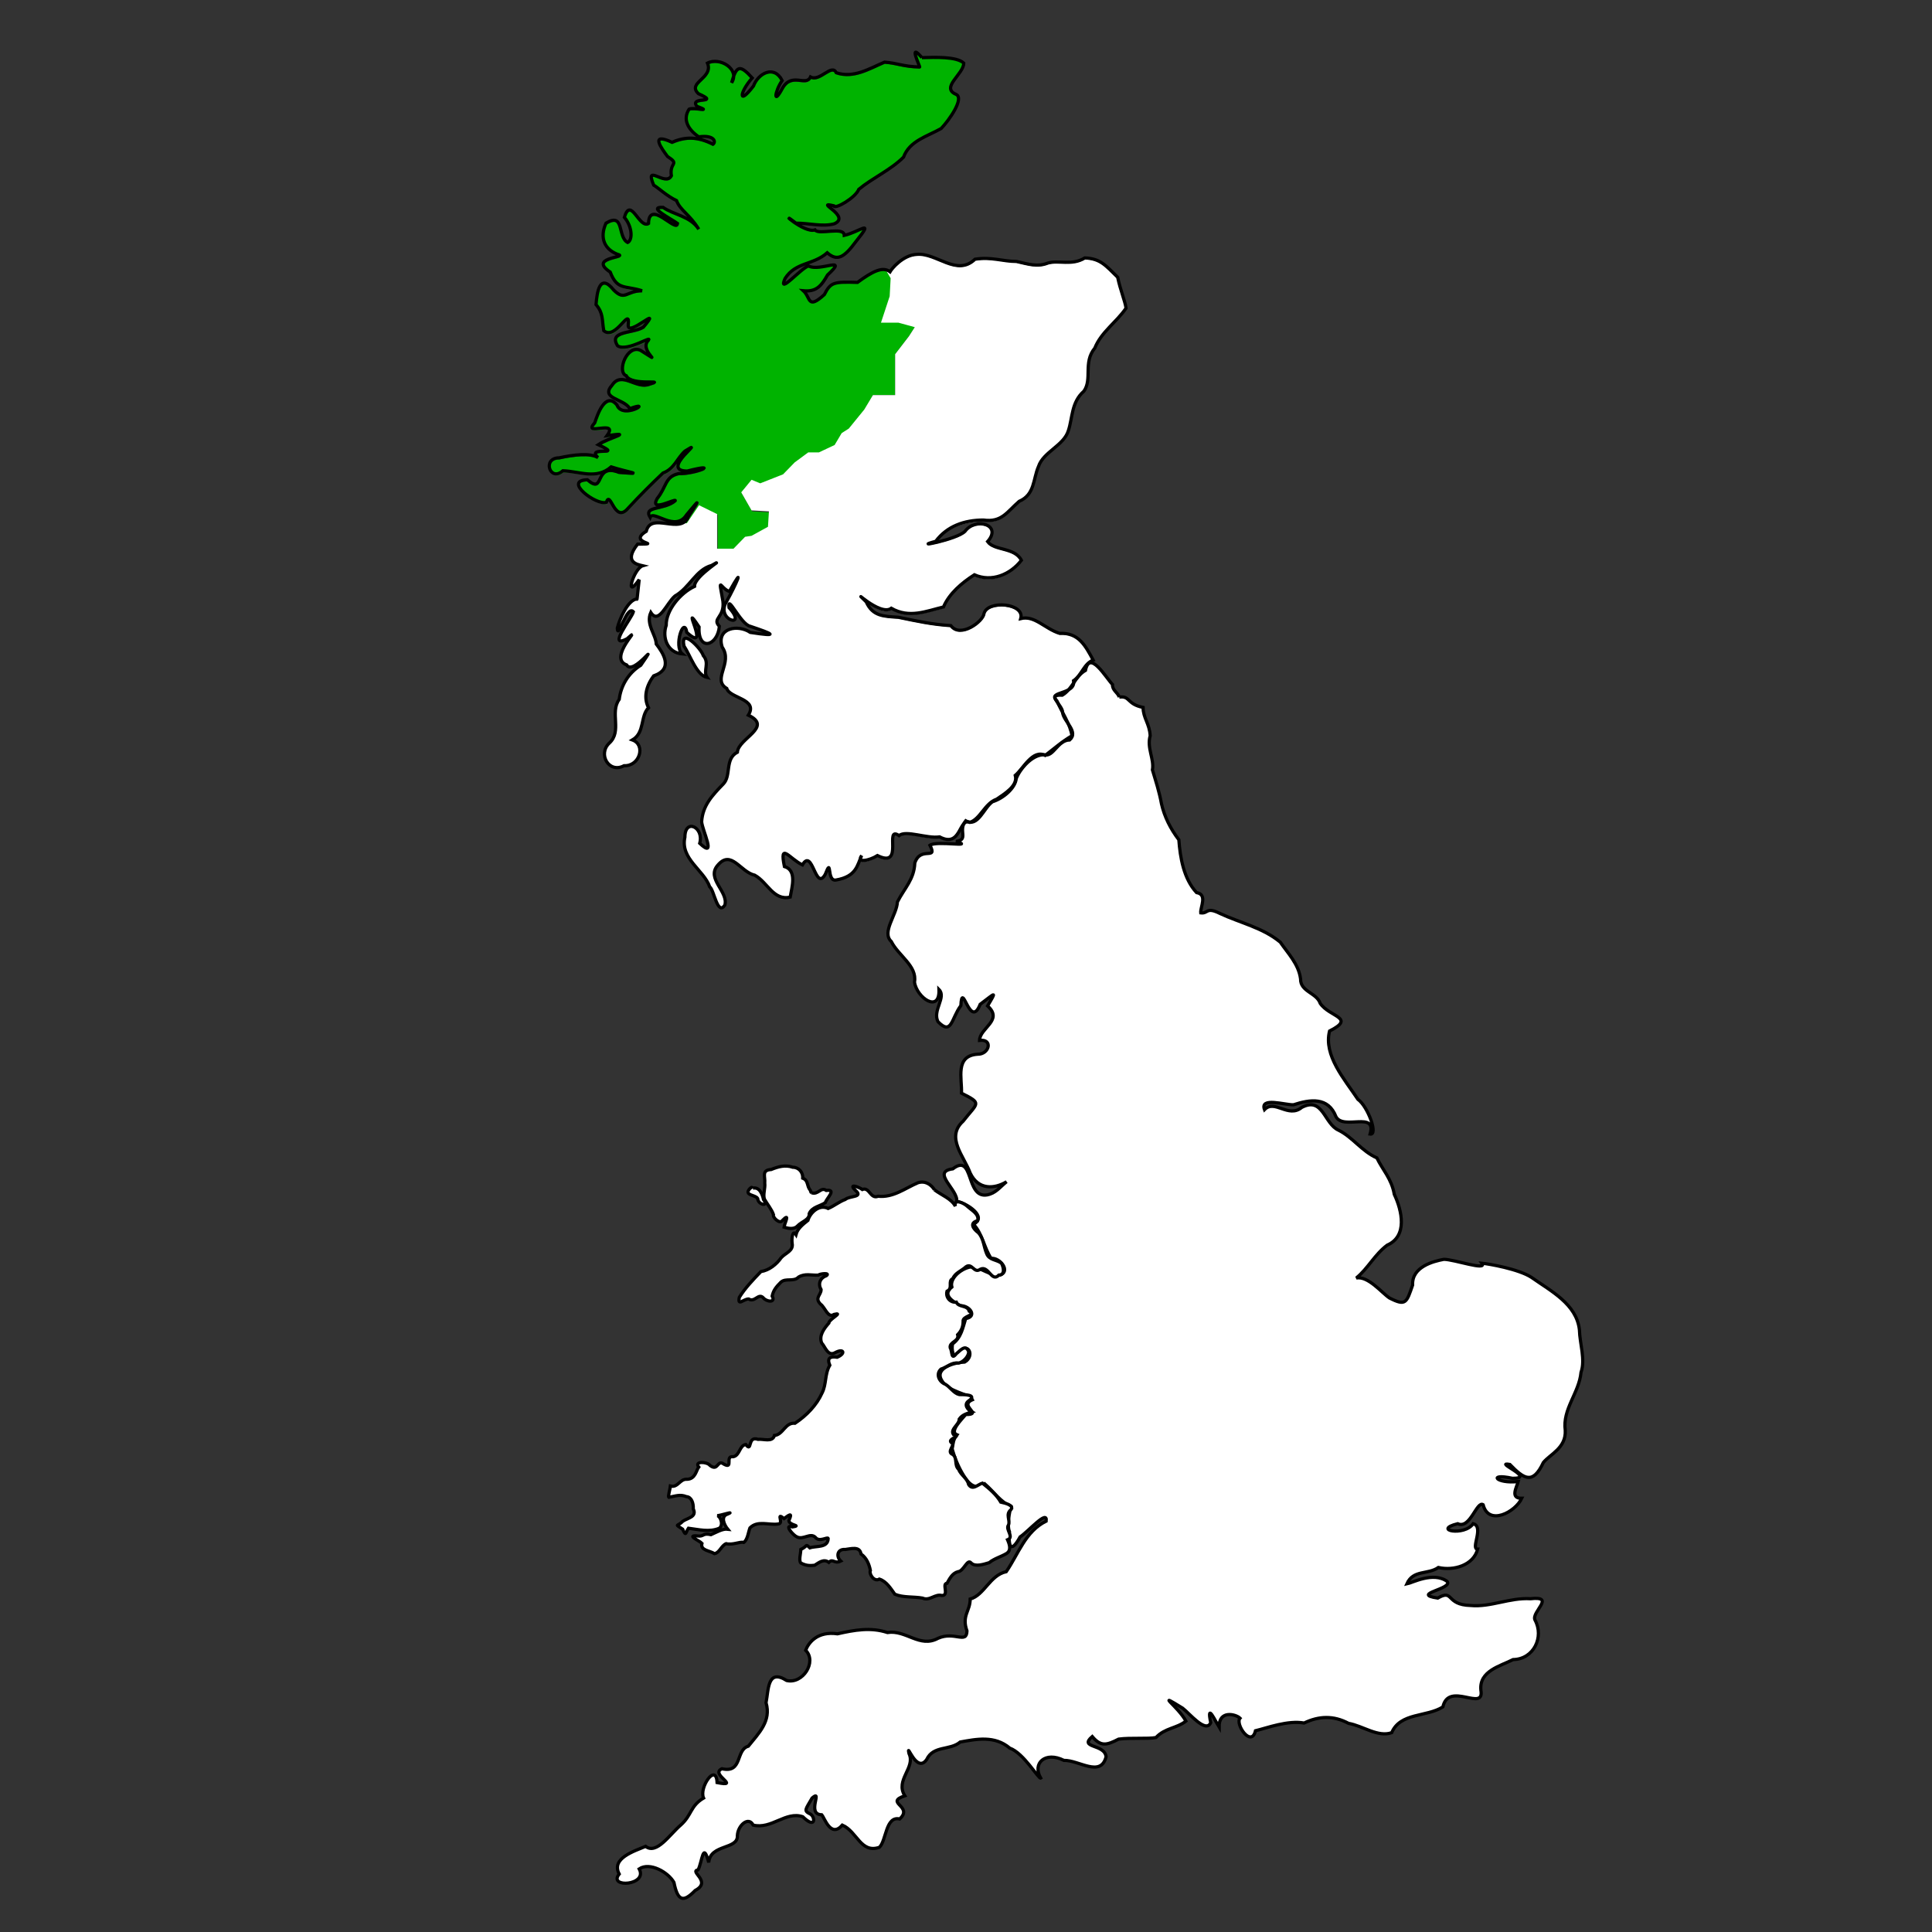
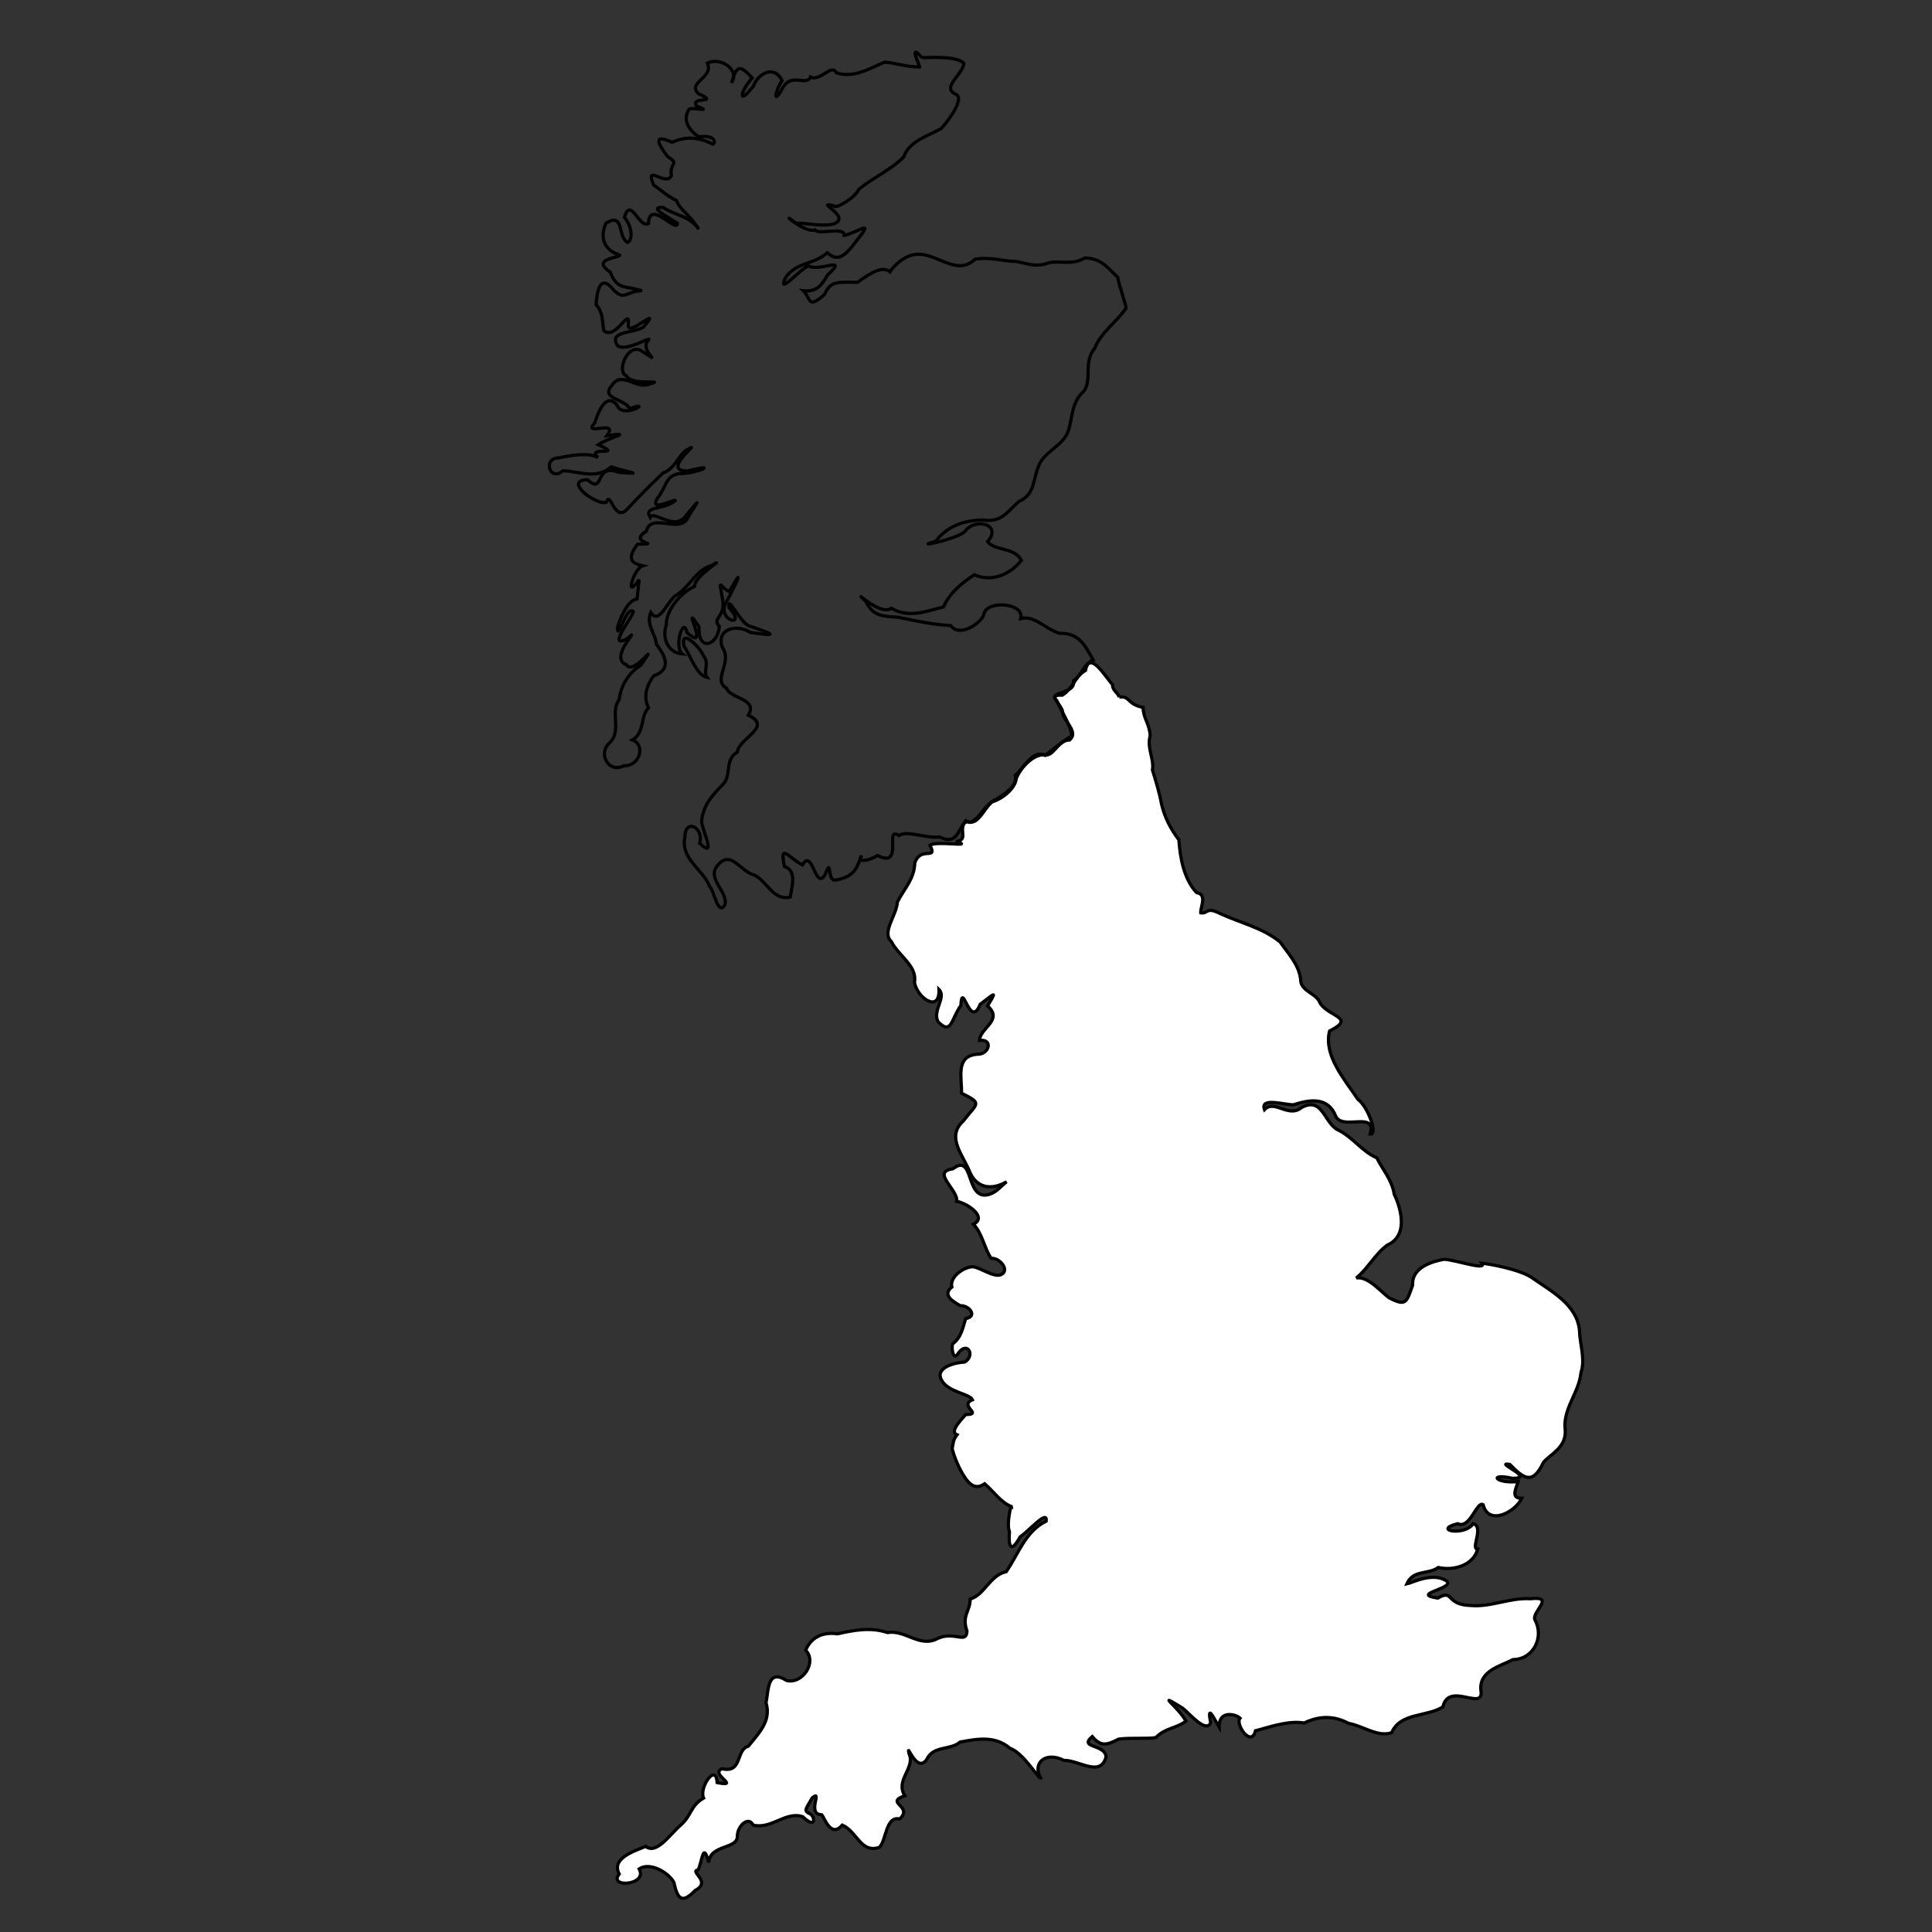
<svg xmlns="http://www.w3.org/2000/svg" baseProfile="tiny" overflow="visible" viewBox="0 0 600 600">
  <rect x="0" y="0" width="600" height="600" fill="#333333" stroke="none" />
-   <path d="M271.1 122.7h6.9V110l4.5-5.9 1.8-2.8-5.1-1.4h-5.4l2.7-8.2.3-5.6-1.3-2.2c-2.2-.7-5.3 1-9.1 3.8-7.4-.2-8.4-.1-10.3 3.8-5.2 4.8-4.2.9-6.5-1.2 4.2.4 5.6-1.6 7.5-4.9 6.7-6.2-2.3-.9-5.9-2.8-2.3.6-9.7 9.3-7.3 3.9 3.3-5.2 8.6-4 13.1-8 3.1 2.8 5.3 1.4 9-3.6 5.8-7.3 1.1-2.9-3.7-1.8-.1-3-7.9 0-9.1-1.7-3.4 1.3-12.2-7-5.9-2.1 4.1 0 8.2 1.2 11.9.2 5.4-2.4-6.5-7.1-.2-5.6.3 1.2 6.8-2.5 7.8-5.1 4.1-3.5 9.8-6 13.9-10 1.9-5.1 7.3-6.4 11.7-8.9 2.4-2.5 7.4-9.3 4.6-10.6-4.9-2.1 2.4-6.4 2.4-9.7-2.2-2.2-9-1.8-13-1.7-4.4-5.2-.5 2.9-.7 3.4-5.1-.1-6.9-1.2-10.9-1.5-4.7 2-9.6 5.1-15 3.3-1.4-3-5.2 3-8 1.3-1.4 3.2-5.8-1.6-8.7 3.5-3 5.6-2.4.9-.1-2.4-2.6-5.1-7.5-2.2-8.9 1.7-4.6 6.2-4.5 2.2-.4-2.5-3.3-3.7-4.6-3.8-5.7-.5 0-3.4-5-5.8-8.1-4.1 2 4.7-6.5 6-2.8 9.5 7.1 3.3-2.9.7-.5 3.9 5.3 2.1-1 .2-2.4.9-1.9 3.1-.5 6.3 3 8.6 5-.7 5.4 1.7 4.4 2.3-4.6-2.3-8.4-2.5-12.7-.6-7.1-3.4-3.3 2-1.4 4.4 4 2.6.5 1.7 1.2 6-1.9 3.5-8.4-4.1-5.5 2.9 1.5.8 4.1 3.4 7.1 4.8 1.1 3 4.2 4.4 6.9 8.9-2.6-4.2-7.9-4.5-11.1-6.8-5.1-.2 2.3 3.4 4.5 5-.3 3.1-8.9-7.7-9 0-2.9 1.8-5.5-8.5-7.5-1.9 2.4 2.8 2.8 7 1 7.8-3.2-1.7-.9-9.5-6.7-6-2.1 4.6-.5 8.4 4.2 9.9.9.8-9.5 1.1-2.9 5.3 2.1 5.8 4.5 4.2 9.9 5.8-4.9-.1-5.4 3.2-8.8-.2-4.4-5.6-5.1.7-5.5 4.5 2.3 2.6 1.8 4.5 2.4 8.1 3.7 3.3 8.3-7.9 7.6-1.8-.4 4.2 11.1-6.9 4.7.7-3.2 2-11 1.1-8 5.8 3 2.2 11.9-4 9.2-1.3-2 3.3 5.7 7.6-2.1 2.7-4.1-2-7.5 6.7-4.4 7.9 1.6 3.2 12.8.9 7.2 2.6-4.2 1.7-8.6-4.2-11.6.3-3.8 4.3 3.6 4.1 5.5 7.3 7.6-2.8-2.2 3.6-4-1.1-3.5-4.4-6.1 3.1-6.9 5.5-4.1 4.6 7.7-1.3 3.8 4 8.8-1.2.8.5-2.7 2.8 8.4 3.9-4 .2-.1 4-2.5-1.5-7.5-.9-12.1.1-5.2-.1-2.8 7.6 1.2 4 5.3.2 10.4 2.7 15-1.2 5.3 1.7 11.1 2.4 2.4 1.7-7.9-3.1-4.2 7.2-9.8 2.3-7.7.2 2.9 8.1 5.9 7 1.3-4.1 2.5 6.7 6.7 1.9 3.7-4 7.2-7.5 10.9-11 3.6-1.3 4.4-4.4 6.8-6.8 7.3-4.6-8.2 6 .7 6.2 10.5-2.7 3 .9-2.7.8-4.2.9-3.7 4.2-6.6 7.7-2.6 4.6 6-.3 5.6.7-3.7 3-10 1.5-7.8 5.2 1-2.5 7.8 4.7 11.3-.8 4.2-5 4.4-5.4.6.5-.3.9-.8 1.4-1.4 1.8h.8l3.8-5.6 5.7 2.8v10.8h5.1l3.6-3.7 2-.3 5.1-2.8.3-4.8-5.4-.3-3.2-5.6 3.2-3.9 2.7 1.1 7.1-2.8 3.6-3.7 4.2-3.1h3.3l4.9-2.3 2.2-3.7 2.2-1.4 4.8-5.9 2.5-4.8z" fill="#00B300" />
  <g fill="#FFF">
-     <path d="M218.4 203.6c-.7-2.3-7.3-8.9-6-3 2 3 3.9 9.1 7.2 9.8-1.4-2 .9-4.4-1.2-6.8z" />
-     <path d="m222.8 159.7-5.7-2.8-3.8 5.6h-.8c-3.4 2.2-10.4-2.5-11.7 2.8-6.2 3.8 5.8 3.9-2.7 4-4.4 5.6-.1 6.3 1.6 6.7-2.9.8-5.9 11.1-1.1 4.3-.1.5-.7 7-.7 6-2.8.3-5.4 6.2-6.1 9.1.3 4 2.9-7.4 5-5.1-.6 2-8.3 11.6-2 8.4 5.5-4.9-6.2 6-.1 8.1 2.1 3.6 10.7-9.1 4.4.1-4 2.6-6.2 6.5-6.7 10.6-3 4.2 1 10-3.1 13.6-3.6 3.5-.1 9.6 4.6 7 4.9.1 6.8-6.5 2.6-8 3.9-2.3 2.4-7.4 5-10-1.6-3.1-.8-6.6 1.6-9.9 6.2-2.2 2.8-7.1.8-9.9 0-2.9-3.3-6.1-1.7-9.8 2.6 3.9 5-2.9 7.5-5.1 4.6-2.6 6.5-8.2 11.4-9.5 5.6-3.3-5.5 3.1-5.3 6.5-4.6 2.1-9 7.5-8.8 12.1-1.3 3.7.3 8.6 5 8.9-2.8-2.2.5-12 1.4-6.7 7.8 7.1-2.5-11.2 3.8-1.7-.4 7.8 5.8 5.9 6.3-.2-2.4-2.5 1.7-2.7 1.1-7.8-1.5-8.2-.9-4.1 2-3 5.1-9.1 2-2-.8 3-3.8 6 6.8 8.7.7 2-.6-4.4 3.6 5.3 6.6 5.8 7.1 2.3 9.3 3.3 0 1.9-3.8-2.6-10.6-1.4-8.7 4.6 3.4 4.9-3.3 10 1.4 12.8.9 3 9.8 3.2 6.7 8.3 7.8 3.7-3.1 7.2-3.4 11.5-4 2.1-1.8 7.3-4.4 9.9-3.4 3.5-6.4 6.6-6.7 11.7.2 2.7 4.7 11.8-.6 6.7 1.4-5-4.6-7.9-4.6-1.9-1.5 6.7 5.9 10.2 7.7 15.4 1.3.9 2.4 9.1 4.7 5.7 1.2-4.2-5.8-8.2-2.2-12.4 4.2-5 7 2.1 11.5 3.1 4.1 2.2 5.8 8.1 11 6.8.5-3 2.2-8.3-1.8-9.5-1.7-7.8 1.6-2.5 5.6-.5 3.2-5.5 4 8.5 7.1 2.9 2.2-5.7.3 2.2 3.3 1.8 5.6-1 6.4-3.8 7.5-6.5.1 1.1 3.3.3 5.3-1 8.5 4.2 1.8-9.5 6.7-6.2 2.2-1.9 8.6 1 12.6.4 6.9 3.5 5.9-6.1 9.4-4.5 3.4-1.2 4.7-5.9 8.3-7.2 2.5-1.7 6.6-4.2 5.8-7.4 2.5-2.1 5.4-8.2 9.3-6.2 2.4-2 5.1-4.3 8.3-6.1-.5-3.6-3.1-7.4-4.7-10.9-3.2-2.9 6-1.7 5.2-6.2 2.6-1.8 3.2-5.3 6.1-6.4-2.4-4.4-4.5-8.6-10.4-8.3-4.6-1.4-7.8-5.8-12.1-4.6 1.4-4.7-10.2-5.7-11.4-1.6-.2 2.5-7.4 7.8-10.3 3.8-6-.4-10.5-1.4-16.3-2.6-4.6-.3-8-.4-10-4.8-5.5-5.4 4.2 4.8 7.8 2 5.6 3.1 10.8.9 16.2-.4 1.7-4.1 5.6-7.4 9.6-10 5.4 2.4 11.2-.1 14.6-4.5-2.1-4.1-8.4-2.9-10.5-5.8 4.7-5.3-3.8-7.6-7-3.2-2.5 2.6-17.1 5.3-9.1 3.1 3.5-4.7 8.9-6.5 14.8-6.6 5.7.8 7.3-2.5 11.1-5.8 4.9-2.1 4.3-6.9 6-10.8 1.5-4.6 7.8-6.5 9.3-11.2 1.3-3.8.9-8.7 4.8-12.2 2.7-3.8-.2-8.9 3.4-13.4 2.1-5 6.7-8.1 9.7-12.4-.3-2.2-1.8-5.7-2.6-9.6-3.6-3.6-5.3-5.8-10.2-6-4 2.4-8.2.6-11.5 1.6-3.3 1.3-6 .3-9.7-.5-4.4-.1-7.8-1.6-12.9-.7-5.7 5.5-12-2.2-18.1-1.5-4.4.1-7.8 4.4-8.3 5.4-.3-.3-.7-.4-1.1-.6l1.3 2.2-.3 5.6-2.7 8.2h5.4l5.1 1.4-1.8 2.8-4.3 5.6v12.7h-6.9l-2.7 4.5-4.8 5.9-2.2 1.4-2.2 3.7-4.9 2.3H251l-4.2 3.1-3.6 3.7-7.1 2.8-2.7-1.1-3.2 3.9 3.2 5.6 5.4.3-.3 4.8-5.1 2.8-2 .3-3.6 3.7h-5.1v-10.7h.1z" />
-   </g>
+     </g>
  <path d="M347.6 216.5c3.4-.5 2.3 2.2 7.4 3.2 0 3.3 2 5 2.2 8.8-1.1 3.8 1.3 7.2.7 10.6 1.1 3.7 2.1 6.7 2.8 10.5.9 4 2.8 7.8 5.4 11.2.4 5.5 1.5 12.1 5.5 16.4 3.5.6 1.1 4.6 1.3 6.3 2.4.3 1.6-2 6 .2 6.2 2.9 13.3 4.4 18.7 8.9 2.4 3.5 5.7 6.8 6.3 11.4-.1 4 5 4.3 6.1 7.6 2.9 4.3 11.2 4.4 2.9 8.6-1.9 7.6 4.6 14.9 8.8 21.2 3.1 2.2 6.4 11.2 3.8 10.8 2.1-7.3-8.3-1.1-10.6-5.4-2.4-6.2-8-5.4-13.2-3.7-2.6.1-10.5-2.5-9 1.5 3.2-3.3 7.4 2.8 11.6-.7 6.6-3.4 6.9 5.1 11.4 7.1 4.3 2.1 7.3 6.6 11.9 8.6 1.7 3.6 4.6 6.5 5.4 11.3 2.4 5.1 4.2 13-2.2 15.8-3.9 2.9-6 7.3-9.6 10.2 3.7-.7 7.9 4.6 10.3 6.2 5.1 2.6 5.3 1.5 7.2-4-.3-5.7 6.5-7.4 9.7-8 3.2 0 13.6 3.7 11.8 1.2 2.1.2 11.4 1.8 15.4 4.4 6.1 4.3 14 8.3 14.9 16.3.1 4.3 1.9 9.2.5 13.2-.6 6.4-5.8 11.4-4.9 18 .3 5.5-4.7 7.4-6.8 10-3.3 7-6 5.1-10.4.6-5.4-1 8.4 4.4.8 4.3-7.8-1.7-5.1 1.8 1.8 1-.5 1.8-2.6 5.3 1.1 5.2-2 4.3-10.3 8.7-12 2-2-1.3-4 7.7-7.9 5.9-8 2 2.1 4 4.8 0 3.5.9-.9 7.9 1.4 7.9-1.3 5-7.4 6.8-12.2 5.7-3.3 2.3-7.8.6-9.8 5.1 1.6-.3 8.2-3.9 12.5-.8 2 2.4-11.5 3.9-2.9 5.2 5.1-2.9 2.3 2.1 10.2 2.3 6.2.6 12.2-2.5 18.6-2.1 8-.9.2 4.1 1.4 6.6 2.9 5.3-.4 12.2-6.8 12.3-3.9 2-10.6 3.5-10 9.5 1.2 6.9-10-2.9-11.8 5.2-5.1 3.2-13.2 1.7-15.9 8-4.3 1.5-8.9-2.1-13.4-2.9-4.7-2.5-9.2-2.3-13.8-.1-5.1-.9-11.4 1.5-15.1 2.4-1.3 5.4-6.4-2.1-4.8-3.9-1.2-1.2-6.6-2.7-6.5 2.8-1-1.6-4-8.1-2.6-1.4-1.5 3.4-6.5-2.8-8.7-4.5-8.9-5.5-1.5-.6 1 4-2.9 2.3-6.5 2.1-9.3 5.1-2.4.5-7.9 0-11.6.5-3.7 1.9-5.5 2.4-8.2-.8-4.3 3.7 3.9 2.2 4.3 6.3-1.7 6.5-8.4 1-13.1 1.1-5.8-2.9-9.9.9-7.2 5.5-.6.4-5.3-7.8-9.6-9.3-4.7-4-10.4-2.8-15.4-1.9-3.2 2.7-8.3 1-10.4 5.4-3.2 4.7-6.4-5.9-5.5-1.8 2.1 4.4-4.4 8.2-1.3 13.1-6.5 2.2 2.8 3.2-1.6 7.2-4.4-1-4.1 6.7-6.3 8.8-5.8 2-6.9-4.9-11.5-6.9-3.6 4.1-5.5-2.2-6.4-3.2-4.9-.1.5-8.2-3-5.2-2.1 3.7-2.7 3.9-.5 5 1.5.9 1.7 4.8-2.4.8-5.3-1.8-9.7 4-15.4 2.6-1.4-2.8-4.7 0-4.9 3.2.3 4.5-8.4 2.6-8.9 8.4-1.8-6.8-2-.2-3.3 2.3-2.9.5 4.4 3.6-.9 6.4-3.6 3.7-5.4 3.5-6.6-2.5-1.8-3.2-7.5-6.4-10.8-4.2 2.8 5.2-9.8 6-6.2 1.6-2.6-4.9 4.7-7.1 8.2-8.6 3.4 2.7 7.5-3.7 10.9-6.6 3.5-3.1 2.9-5.9 7.1-8.4-1.5-3.2 3.9-11.1 4.2-4.8 7.6 1.5-2.4-2.6 1.5-4.3 6.5 1.5 4.2-5.9 8.2-7 3.2-4 7.2-7.8 5.5-13.5.8-4 .4-10.7 6.4-6.9 5 1.2 9.5-5.8 5.9-9.4.9-2.3 3.6-6 9.9-5.1 5.3-1.2 10.3-2.1 15.5-.4 5.8-.9 10 4.9 15.7 1.8 5.1-2.3 8.9 1.9 9-2.3-1.7-4.8 1-6.1 1-9.9 4.4-1.2 6.1-7.4 11.2-8.5 3.8-5.5 5.9-12.5 12.4-15.7.5-3.8-5.5 3.2-8.1 4.9-3.3 6-3.6 1.8-3.3-1.6-1-2.3.5-8.6.6-7.8-3.5-1.5-5.3-4.5-8.3-7.1-2.9 2-4.8.2-6.5-2.5s-2.9-5.8-3.6-8.3c.4-2.2.3-2.8 1.5-4.4-2.5-1 1.5-4.8 2.7-6.3 5.6 0-2.3-2.7 2.1-4.6-.9-1.9-7.6-2.3-9.6-6.1-2.2-3.9 4.3-5.5 7.2-5.6 3.3-1.9 1-6.6-1.9-2.9-1.6 3-2.4-1.5-1.8-2.8 2.6-1.9 3.1-4.9 4-7.8 3.7-.6 1.3-4.1-1.7-4-2-1.2-5.8-3.2-2.6-5.8-.8-3 3.6-6.3 6.6-6.3 2.7.5 5.8 3 8.3 2.6 3.5-1.1.1-5.5-2.7-5.2-2.2-3.3-2.7-7.7-5.5-10.6 4.6-2.3-2.3-6.7-5.2-7.1.6-3.5-8.1-9.2-1.2-10.1 6.6-5.1 3.9 9.2 10.6 8.1 2.7-.5 3.9-2.3 6.1-4.1-3.8 2.3-8.8 2.6-11.3-2.7-1.9-5.2-7.7-11.1-2.2-16.1 4.5-5.8 6.1-5.4-.5-8.7.2-4.6-2.1-11.6 5-12.1 3.6.1 4.9-4.8.6-4.3.1-3.9 7.5-6.2 2.5-10.7 2.9-4.9 2.5-4.1-2.3-.5-3.2 8.1-5.6-7.8-6 .4-3 4-2.8 9.4-7.1 5-1.8-3.5 2.7-7.6.3-10 .3 7.5-6.9 2.6-7.6-2.3.9-5-5-8.2-7.2-12.6-3.1-2.9 1.7-8.2 1.9-12.3 2.2-4.3 5.2-7 5.4-12.1 1.8-5.4 7.2-.6 4.7-5.5 2.1-1.5 14.2.8 8.1-1.2 4.1-.5.5-3.3 3-6.4 3.8 2.2 5.6-4 8.3-5.9 3.3-1 7.1-4.2 7.4-7.2 1.1-2.9 4.9-7.5 8.7-7.4 2.9.8 4.1-4.5 7.9-4.6 2.9-2.6-1.9-5.7-2.2-8.5.1-2.3-5.3-5.7-.1-5.4 3.1-1.8 4-5.9 7.2-7.7 1.3-6.5 6.3 2.2 8.4 4.4-.1 1.8 1.6 2.4 2.1 3.9" fill="#FFF" stroke="#000" />
  <path d="M286.3 17.9c4-.1 10.8-.4 13 1.7 0 3.4-7.3 7.6-2.4 9.7 2.7 1.2-2.2 8.1-4.6 10.6-4.4 2.5-9.8 3.8-11.7 8.9-4 4-9.7 6.5-13.9 10-1 2.6-7.5 6.4-7.8 5.1-6.3-1.5 5.6 3.2.2 5.6-3.6 1-7.7-.2-11.9-.2-6.3-4.9 2.5 3.3 5.9 2.1 1.2 1.7 9-1.2 9.1 1.7 4.8-1.1 9.5-5.4 3.7 1.8-3.7 5-5.8 6.4-9 3.6-4.4 3.9-9.8 2.8-13.1 8-2.4 5.4 5-3.3 7.3-3.9 3.6 1.9 12.6-3.4 5.9 2.8-1.9 3.3-3.4 5.3-7.5 4.9 2.3 2.1 1.2 6 6.5 1.2 2-3.9 2.9-4 10.3-3.8 4.5-3.3 7.8-5.1 10.1-3.3.5-.9 4-5.2 8.3-5.4 6.1-.6 12.4 7 18.1 1.5 5.1-.8 8.6.7 12.9.7 3.6.8 6.4 1.8 9.7.5 3.3-1 7.5.9 11.5-1.6 4.9.2 6.5 2.4 10.2 6 .8 3.9 2.3 7.4 2.6 9.6-3 4.4-7.7 7.4-9.7 12.4-3.7 4.5-.7 9.6-3.4 13.4-3.9 3.4-3.5 8.3-4.8 12.2-1.4 4.7-7.8 6.6-9.3 11.2-1.7 3.9-1.1 8.7-6 10.8-3.8 3.3-5.4 6.6-11.1 5.8-5.9 0-11.3 1.9-14.8 6.6-8 2.2 6.6-.5 9.1-3.1 3.2-4.4 11.7-2.1 7 3.2 2.1 2.9 8.4 1.7 10.5 5.8-3.4 4.4-9.2 6.9-14.6 4.5-3.9 2.5-7.8 5.8-9.6 10-5.4 1.3-10.6 3.6-16.2.4-3.6 2.7-13.3-7.4-7.8-2 2 4.5 5.4 4.5 10 4.8 5.8 1.2 10.3 2.2 16.3 2.6 2.9 4 10.1-1.3 10.3-3.8 1.2-4.2 12.7-3.2 11.4 1.6 4.3-1.1 7.5 3.2 12.1 4.6 5.9-.3 8 3.9 10.4 8.3-2.9 1.1-3.5 4.6-6.1 6.4.8 4.4-8.4 3.2-5.2 6.2 1.5 3.5 4.2 7.3 4.7 10.9-3.1 1.8-5.8 4.2-8.3 6.1-3.9-2-6.8 4.1-9.3 6.2.9 3.2-3.3 5.7-5.8 7.4-3.7 1.3-5 6.1-8.3 7.2-3.5-1.6-2.6 8.1-9.4 4.5-4 .6-10.4-2.2-12.6-.4-4.8-3.3 1.8 10.4-6.7 6.2-2.5 1.6-6.7 2.4-4.9 0-1.4 3-1.6 6.5-8 7.6-3 .5-1.1-7.5-3.3-1.8-3.1 5.6-3.9-8.4-7.1-2.9-4-1.9-7.2-7.3-5.6.5 4 1.2 2.3 6.5 1.8 9.5-5.2 1.2-7-4.6-11-6.8-4.5-1-7.3-8.1-11.5-3.1-3.7 4.2 3.4 8.2 2.2 12.4-2.3 3.4-3.3-4.7-4.7-5.7-1.8-5.2-9.2-8.7-7.7-15.4 0-6 6-3.1 4.6 1.9 5.4 5.1.8-4 .6-6.7.3-5 3.3-8.2 6.7-11.7 2.6-2.6.4-7.8 4.4-9.9.3-4.3 11.2-7.8 3.4-11.5 3.2-5.1-5.8-5.2-6.7-8.3-4.7-2.8 2-7.9-1.4-12.8-2-6 4.9-7.2 8.7-4.6 9.2 1.4 7.1.5 0-1.9-3-.6-7.2-10.3-6.6-5.8 6.1 6.7-4.5 4-.7-2 2.8-5 5.9-12.1.8-3-2.9-1.1-3.5-5.3-2 3 .6 5.1-3.5 5.3-1.1 7.8-.5 6.1-6.7 8-6.3.2-6.3-9.5 4 8.8-3.8 1.7-.9-5.3-4.2 4.4-1.4 6.7-4.7-.4-6.3-5.2-5-8.9-.1-4.6 4.3-10 8.8-12.1-.2-3.3 10.9-9.7 5.3-6.5-4.9 1.3-6.8 6.9-11.4 9.5-2.6 2.2-5 9-7.5 5.1-1.6 3.7 1.6 6.9 1.7 9.8 2.1 2.8 5.5 7.7-.8 9.9-2.4 3.2-3.2 6.8-1.6 9.9-2.6 2.6-1.1 7.7-5 10 4.2 1.5 2.3 8.2-2.6 8-4.7 2.5-8.2-3.6-4.6-7 4.1-3.7.1-9.5 3.1-13.6.5-4.1 2.7-8.1 6.7-10.6 6.3-9.2-2.3 3.5-4.4-.1-6.1-2.2 5.6-13 .1-8.1-6.3 3.2 1.5-6.4 2-8.4-2.1-2.3-4.8 9-5 5.1.7-2.9 3.3-8.8 6.1-9.1 0 1 .6-5.5.7-6-4.7 6.8-1.7-3.5 1.1-4.3-1.7-.4-6-1.1-1.6-6.7 8.5-.1-3.5-.2 2.7-4 1.5-6.2 10.8 1.3 13.1-4.6 3.8-5.9 3.5-5.4-.6-.5-3.5 5.5-10.3-1.7-11.3.8-2.2-3.7 4.2-2.2 7.8-5.2.3-.9-8.2 3.9-5.6-.7 2.9-3.5 2.4-6.8 6.6-7.7 5.7.1 13.2-3.5 2.7-.8-8.9-.1 6.6-10.8-.7-6.2-2.5 2.3-3.3 5.5-6.8 6.8-3.7 3.5-7.2 7-10.9 11-4.2 4.9-5.4-5.9-6.7-1.9-3 1.1-13.6-6.8-5.9-7 5.6 4.9 1.9-5.4 9.8-2.3 8.7.7 2.9 0-2.4-1.7-4.6 4-9.7 1.4-15 1.2-4 3.6-6.5-4-1.2-4 4.6-1 9.6-1.6 12.1-.1-3.9-3.8 8.5-.1.1-4 3.4-2.3 11.4-4 2.7-2.8 3.9-5.3-7.9.5-3.8-4 .8-2.4 3.3-9.9 6.9-5.5 1.8 4.7 11.6-1.7 4 1.1-1.9-3.2-9.3-3-5.5-7.3 3-4.5 7.4 1.4 11.6-.3 5.6-1.6-5.6.7-7.2-2.6-3.1-1.2.3-9.9 4.4-7.9 7.8 4.9 0 .6 2.1-2.7 2.7-2.8-6.1 3.4-9.2 1.3-3-4.7 4.8-3.8 8-5.8 6.4-7.6-5.1 3.5-4.7-.7.7-6.1-3.9 5-7.6 1.8-.6-3.5-.1-5.4-2.4-8.1.3-3.8 1.1-10 5.5-4.5 3.5 3.5 3.9.2 8.8.2-5.4-1.7-7.7-.1-9.9-5.8-6.5-4.3 3.8-4.5 2.9-5.3-4.7-1.5-6.3-5.3-4.2-9.9 5.8-3.5 3.5 4.3 6.7 6 1.7-.8 1.4-5-1-7.8 2-6.7 4.6 3.7 7.5 1.9.2-7.7 8.7 3.1 9 0-2.2-1.6-9.5-5.2-4.5-5 3.2 2.3 8.5 2.7 11.1 6.8-2.7-4.5-5.8-5.9-6.9-8.9-3-1.4-5.7-4-7.1-4.8-2.9-7 3.6.6 5.5-2.9-.7-4.3 2.8-3.4-1.2-6-1.8-2.4-5.7-7.7 1.4-4.4 4.3-1.9 8.1-1.7 12.7.6 1-.6.6-3-4.4-2.3-3.5-2.4-5-5.5-3-8.6 1.4-.7 7.6 1.1 2.4-.9-2.5-3.2 7.6-.7.5-3.9-3.7-3.5 4.8-4.8 2.8-9.5 3.8-2 10.2 1.9 7.5 6.1 1.5-5.3 2.5-5.8 6.4-1.5-4.1 4.7-4.3 8.7.4 2.5 1.4-3.8 6.3-6.7 8.9-1.7-2.3 3.3-2.9 8 .1 2.4 2.9-5.1 7.3-.4 8.7-3.5 2.9 1.6 6.6-4.3 8-1.3 5.4 1.8 10.3-1.3 15-3.3 4 .3 5.8 1.4 10.9 1.5.2 0-3.7-8 .7-2.9m-66.7 192.5c-3.3-.7-5.2-6.8-7.2-9.8-1.2-5.9 5.3.7 6 3 2.1 2.4-.2 4.8 1.2 6.8z" fill="none" stroke="#000" />
-   <path d="M252 370.4c2.1.8 2.9-1.9 4.6-.7 3.3-.4.2 2.3-.3 3.8-1.6 1.1-4.1 1.3-5 3.4.2 1.9-2.4 2.5-3.6 3.8-1.3 1.4-3.5.6-4.2.4.2-1.4 2-4.6-.5-2.1-.7 1.3-3.1-.8-2.8-1.8-.6-1.7-1.9-3.2-2.8-4.8-.5-1.5.3-3.3.1-5 .2-2-1.1-4 2-4.2 2.2-.9 4.4-1.5 6.7-.7 1.9 0 3.2 1.6 3.1 3.4 1.8.7 1.2 2.4 2.3 3.7.2.3.1.6.4.8m38.2-.9c2.2 1.7 5.2 2.7 6.5 5.1-.6-2.5 2.7-1 3.8.1 1.3 1.2 3.7 2.4 3.1 4.4-2.7.7-1.3 2.6.2 3.7 1.7 1.8 1.7 4.4 2.6 6.5.8 2.1 3 1.8 4.6 3 .6 1.1 1.3 3.6-.8 3.7-2.3 2.4-3.2-3.2-5.8-1.8-1.9 1.4-2.5-2.1-4.4-.8-1.4 1.3-3.4 1.9-4.1 3.7-1.7.7.2 3-1.8 3.9-.5 1.8.9 3.6 2.9 3.4.7 1.7 3.4.8 4 2.8 2.3 1.4-2.2 1.4-1.9 3.2 0 1.7-.6 3-1.7 4.1.6 2.1-2.7 2.2-2.3 4.1.7 1.1.2 4 1.9 1.8 1.2-.9 2.8-3.1 3.8-.7.2 1.4-1.7 3.4-3.1 3.6-2.2-.3-3.6 1.3-5.5 1.9-1.7 1.6-.5 4 1.4 4.7 1.5.9 2.6 2.8 4.3 3.2 1.5 0 5.7 0 3 1.9-1.8 1.2-.3 2.9.9 3.5-1.5.5-2.9.8-3.9 2.2 0 1.8-2.9 3.1-1.8 4.8 2.9.5-2 1.3-.7 2.5 1.6.6-1.7 2.9.5 3.7 1.5 1.2.4 3.3 1.8 4.6.7 1.8 2.7 2.8 3.1 4.7 1.2 2 2.9 0 4.3-.4 2.1 1.7 4.3 3.5 5.7 5.9 1.4.3 4.3 1 3.1 2.4-1.7 1.4-.1 3.2-.7 4.7-1.1 1.4 1.9 3.7-.3 4.6.6 1.4 1.3 3.3-.4 4.3-1.7 1-3.7 1.5-5.3 2.8-1.7.5-4.3 1.4-5.6.1-1.2-1.5-2.3 2.6-4.1 2.7-1.8.5-2.6 2.2-3.4 3.6-1.7.1.8 3.8-1.6 3.8-2.1-.6-3.8 1.8-6 .8-2.8-.5-6-.1-8.6-1.2-1.3-1.8-2.6-4-4.8-4.7-1.6 1-3.3-1.6-2.8-2.7-.4-2-1.2-3.9-2.9-5.1-.4-2.5-3.1-1.6-4.9-1.4-2.5-.2-2.9 2.2-1.4 3.6-2 1-2.4-.9-3.7.4-1.6-1.2-3.1.1-4.4.9-1.2.1-2.4.3-4.3-.7-.7-.8 0-3 0-4.2 2.3-1.1 1.3-1.9 2.8-.5 2-.7 5.6.1 5.7-2.9-.1-.7-2.8 1.3-4-.4-1.6-1.5-3.7.9-5.7-.1-1.2-.5-4.2-4-1.4-3.1 3.1-.5-1.1-.4-1.1-2 1.3-2.8-.1-1.6-1.5-.6-2.8-2.2.2 1.6-1.9 1.7-2.9.4-6.3-1.2-8.7 1.2-.5 1.3-.7 3.6-1.9 4.5-1.3-.3-3.4.9-5.5.4-1.5.6-2 2.8-3.6 3.1-1.6-1-4.5-1-3.9-3.2-.7-.8-5.1-2.6-1.4-2.3 2.1.3 1.5-1 4.2-.4 1.6-.7 3.6-1.9 5.2-1.7-1-1.2-2.4-4 0-4.7 2.5-1.1-2.3.5-3.3.5 1 .1 2.1 2.8.7 3.9-3.1 1.3-6.4.4-9.6 0-.9 1.3-.7 2.8-1.8.3-2.7-1.8-1.6-.7.1-2.5 1.5-1 4.4-1.3 3.2-3.8.1-1.9-.6-3.7-2.1-3.8-2-.8-3.3-.2-5.5.2-.3-.3.4-2.5.5-3.5 2.4.6 2.9-2.3 5.2-2.1 2.6-.1 2.8-2.8 3.6-3.8-1.5-1.9 2.6-1.7 3.5-.5 2.6 2 2.2-2 4.3-.4 3.1 1.7.2-2.7 2.9-2.3 2.1-.4 1.9-3.5 3.9-3.8 2.1 2.7.4-2.8 3.8-1.6 1.7-.2 4.5 1 5.1-1.2 2.8-.3 3.3-4.1 6.4-3.8 3.6-2.4 6.7-5.6 8.4-9.4 1.4-2.7.8-5.9 2.4-8.6-1-2.4.3-2.8 2.3-2.5 2.8-1.2 2-2.9-.7-1.4-2.2 1.2-3-1.8-4.1-3-1-2.3.8-4.6 2.2-6.2 0-1.2 4.8-3.5 1.6-2.7-1.9 1.3-2.8-2.3-4.2-3.2-1.9-2 .2-2.8.2-4.5-1-1.7-.4-3.6 1.6-4.3 1.4-1-1.9-.7-2.5-.2-2.1.1-4.1-.6-6.1.6-1.5 1.6-4 .2-5.5 1.6-1.5 1.5-2.3 2.5-2.7 4.3 1.2 2.2-1.8 1.8-2.8.5-1.5-1.5-2.6 1.6-4.5.4-1.6 0-3.5 2.4-2.9-.5 1.8-2.9 4.3-5.5 6.7-8 2.6-.4 4.9-2.3 6.3-4.3 1.3-1.5 3.9-2.1 3.4-4.5-.2-1.7.2-4.3 1.2-2.7.5-1.9 2.2-3.2 3.7-4.4.7-2.4 3.5-5.1 6.3-3.7 1.9-.8 3.4-2.1 5.3-2.8 1.4-1.2 5.7-.6 3.2-2.8-2.5-2.4 1.2-1 2.1-.3 2.2-.9 2.5 3.1 4.9 2.1 4.7.5 8.4-2.5 12.4-4.2 2.3-.7 4.1.6 5.1 2.2m-56.4-.5c2.1-.5 3 2 3.3 3.5 1.8 2.4-1.7 1.7-1.8-.3-.7-1.2-4.3-.9-2.5-3 .4-.3.5-.7 1-.2" fill="#FFF" stroke="#000" />
</svg>